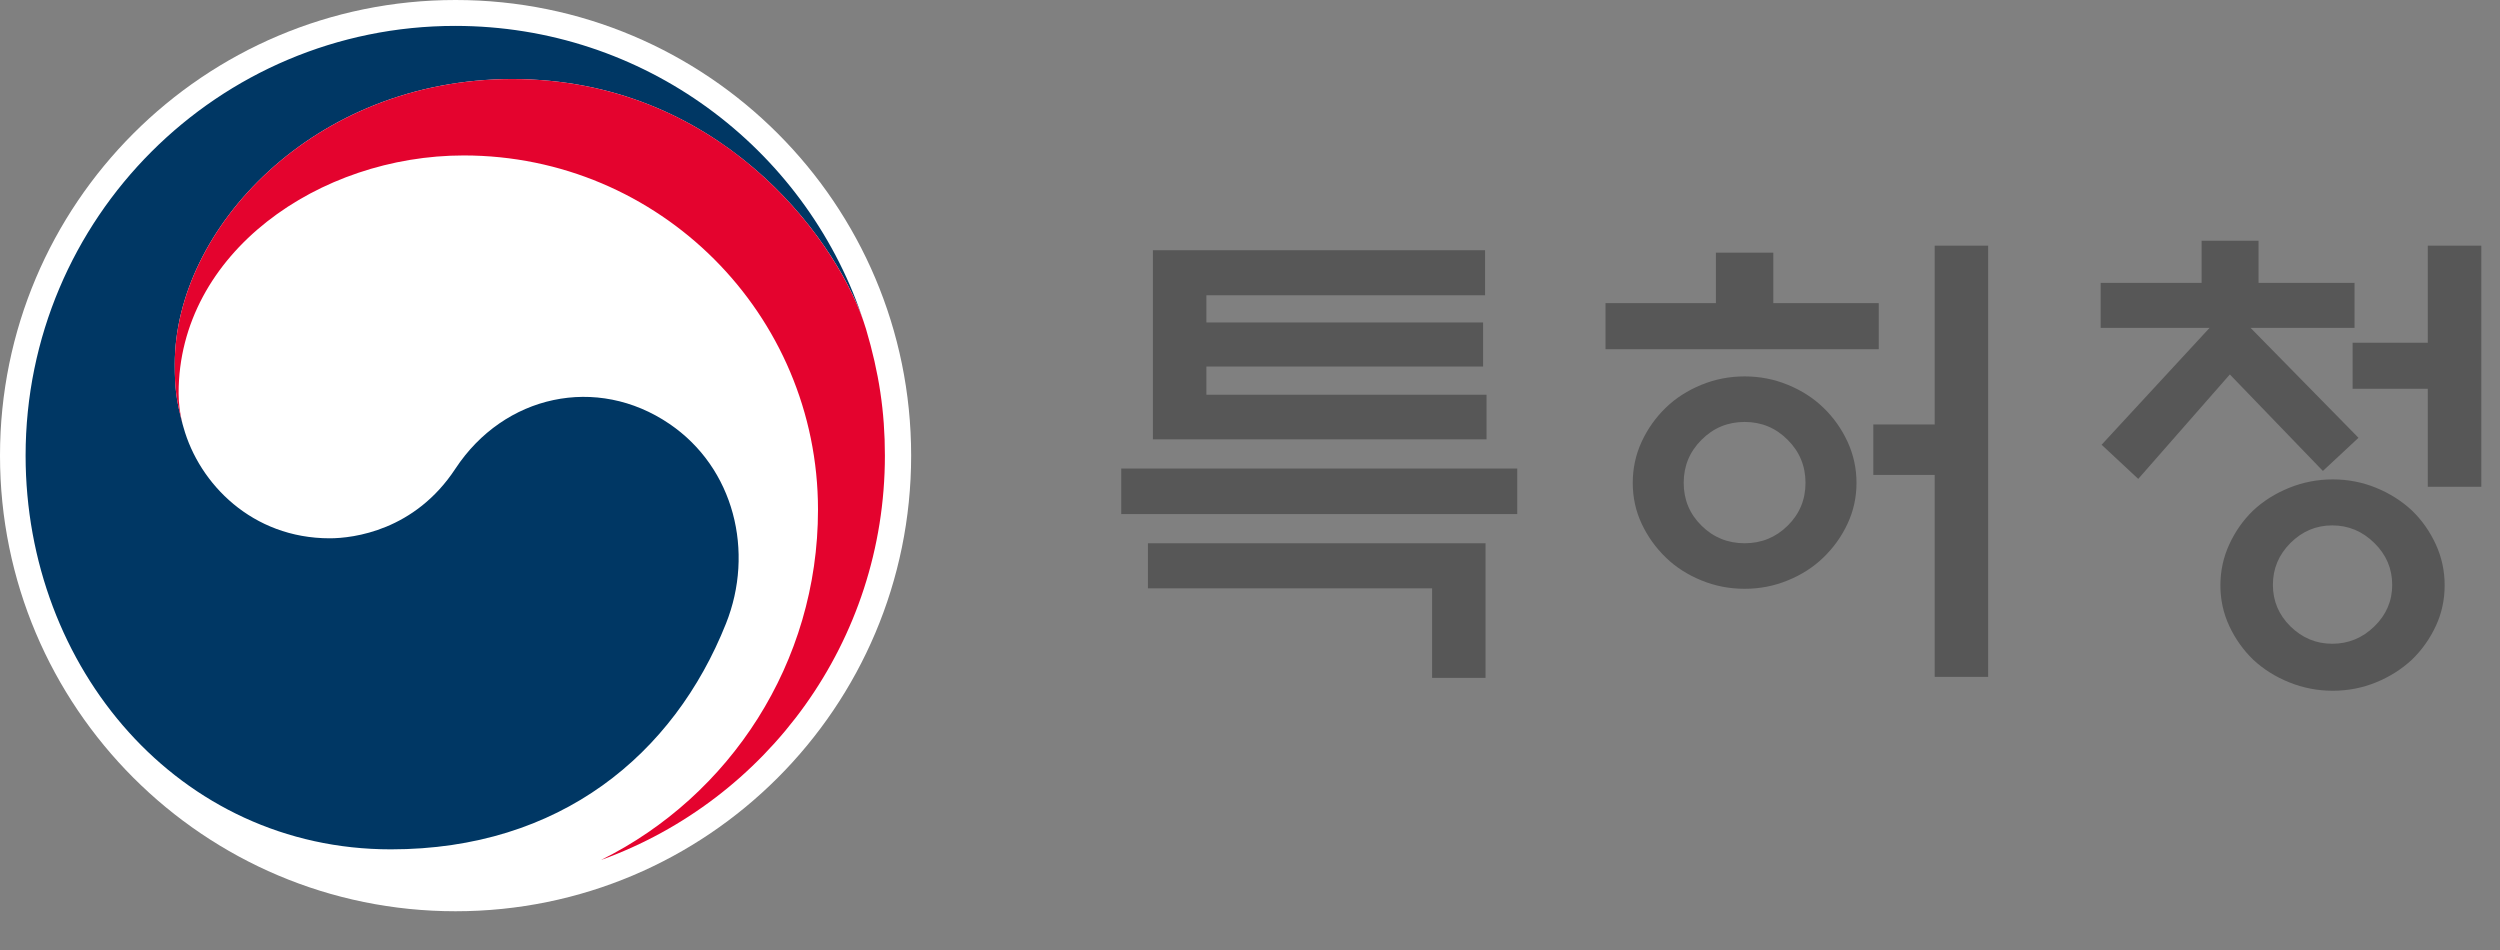
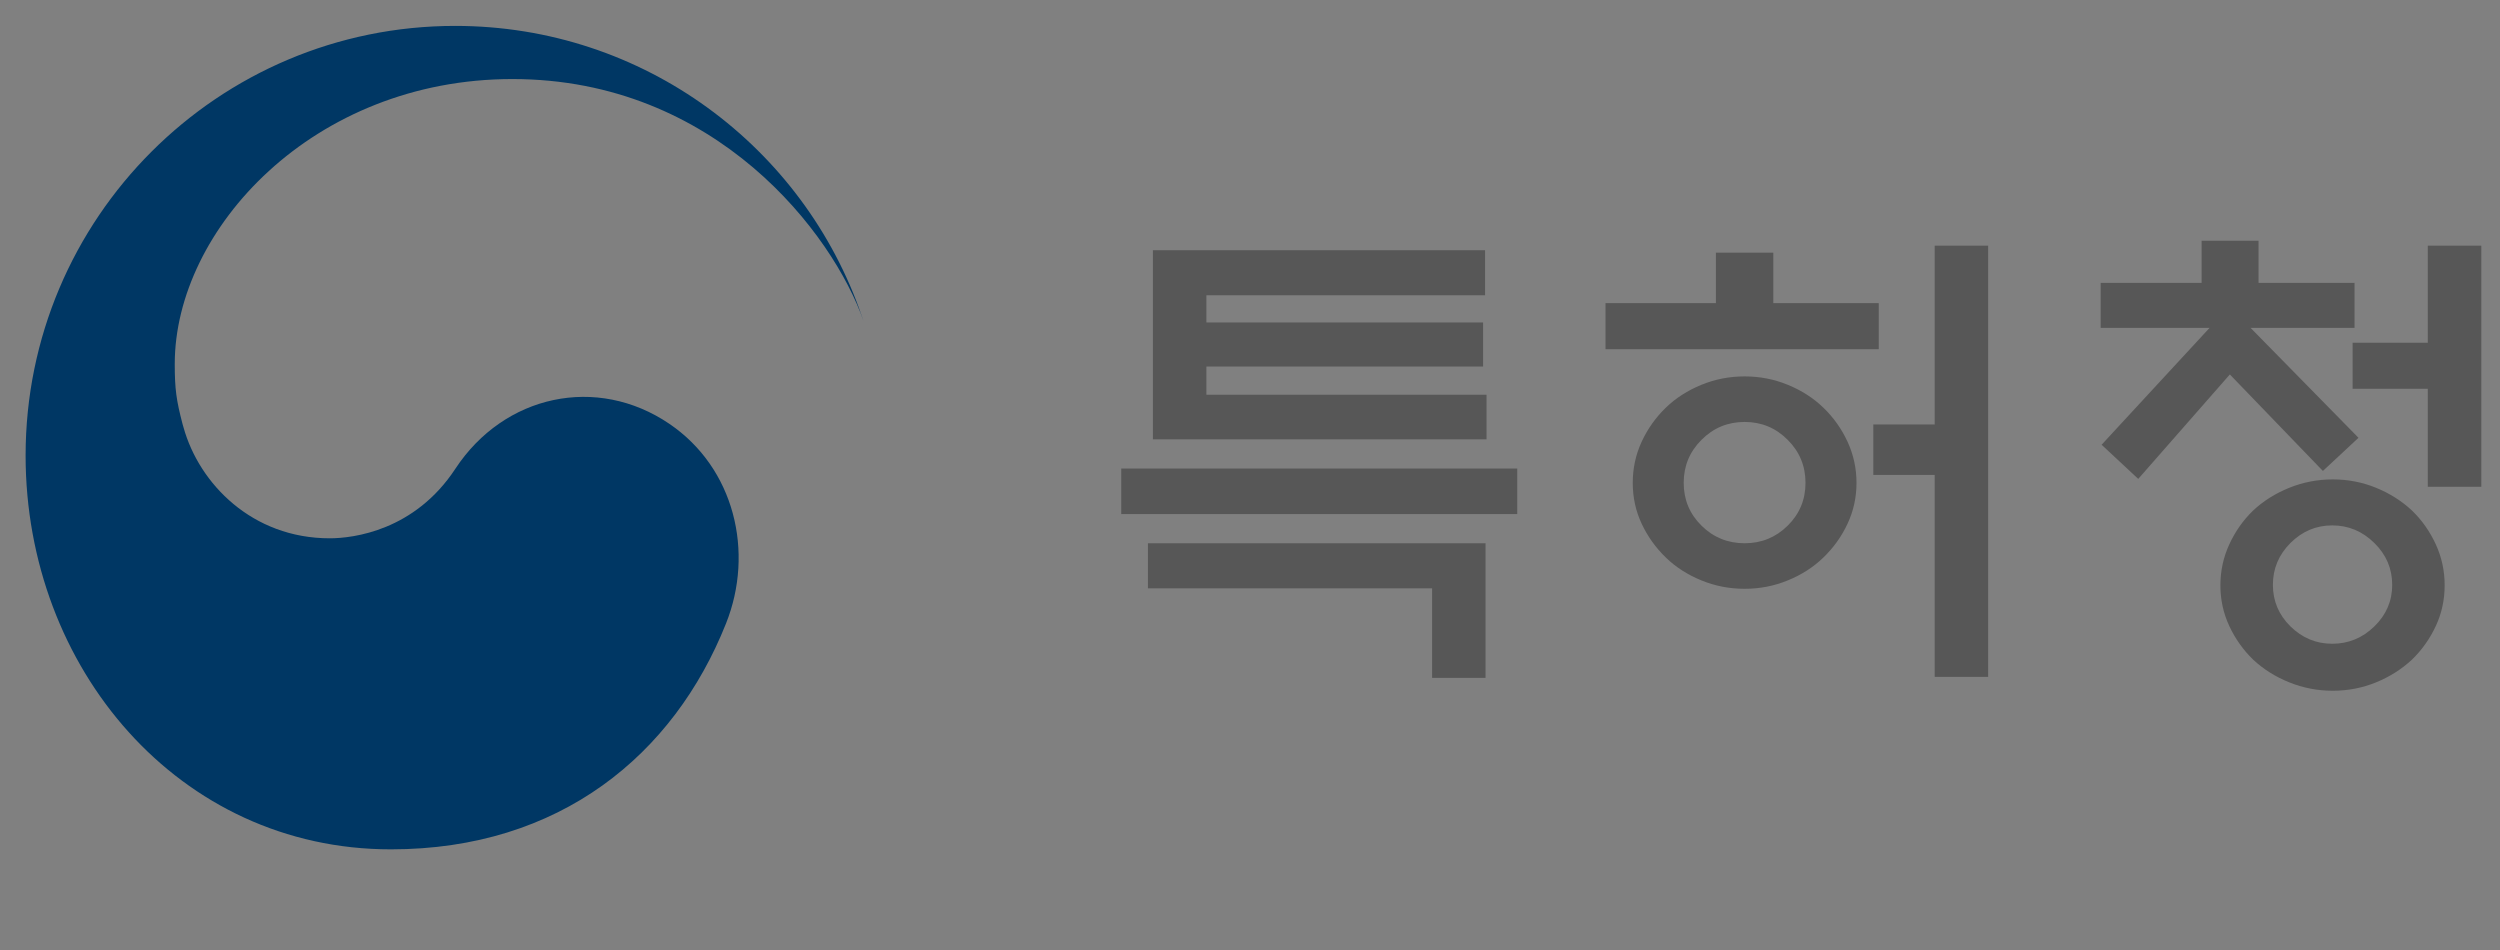
<svg xmlns="http://www.w3.org/2000/svg" width="50" height="19" viewBox="0 0 50 19" fill="none">
  <rect x="0" y="0" width="50" height="19" fill="#808080" stroke="none" />
-   <path d="M18.223 9.112C18.223 14.145 14.143 18.225 9.111 18.225C4.079 18.225 0 14.145 0 9.112C0 4.08 4.079 0 9.111 0C14.143 0 18.223 4.08 18.223 9.112Z" fill="white" />
  <path d="M13.388 8.477C11.939 7.492 10.083 7.893 9.108 9.374C8.296 10.612 7.068 10.766 6.595 10.766C5.043 10.766 3.984 9.675 3.67 8.547C3.67 8.547 3.654 8.49 3.65 8.477C3.527 8.006 3.495 7.782 3.495 7.281C3.495 4.585 6.264 1.581 10.248 1.581C14.329 1.581 16.665 4.688 17.269 6.416C17.258 6.385 17.247 6.355 17.237 6.324C16.079 2.946 12.877 0.518 9.104 0.518C4.36 0.518 0.512 4.364 0.512 9.112C0.512 13.355 3.572 16.987 7.818 16.987C11.202 16.987 13.477 15.089 14.519 12.473C15.092 11.041 14.688 9.36 13.388 8.477Z" fill="#003764" />
-   <path d="M17.321 6.583C16.818 4.897 14.467 1.581 10.248 1.581C6.264 1.581 3.495 4.585 3.495 7.281C3.495 7.782 3.526 8.006 3.65 8.477C3.598 8.271 3.572 8.065 3.572 7.864C3.572 5.055 6.384 3.109 9.274 3.109C13.188 3.109 16.36 6.282 16.36 10.195C16.36 13.262 14.595 15.919 12.031 17.194V17.196C15.337 15.999 17.698 12.831 17.698 9.112C17.698 8.232 17.58 7.456 17.321 6.583Z" fill="#E4032E" />
  <path d="M22.425 9.37H30.345V10.281H22.425V9.37ZM22.959 10.865H29.711V13.558H28.642V11.766H22.959V10.865ZM23.058 8.786V5.004H29.701V5.905H24.128V6.449H29.662V7.33H24.128V7.895H29.731V8.786H23.058V8.786ZM37.575 6.063V6.984H32.11V6.063H34.318V5.053H35.466V6.063H37.575ZM37.13 9.657C37.13 9.948 37.07 10.22 36.951 10.474C36.833 10.728 36.671 10.954 36.466 11.152C36.268 11.344 36.032 11.495 35.758 11.607C35.484 11.72 35.196 11.776 34.892 11.776C34.589 11.776 34.3 11.72 34.026 11.607C33.752 11.495 33.516 11.344 33.318 11.152C33.113 10.954 32.952 10.728 32.833 10.474C32.714 10.22 32.655 9.948 32.655 9.657C32.655 9.367 32.714 9.093 32.833 8.835C32.952 8.578 33.113 8.35 33.318 8.152C33.516 7.961 33.752 7.809 34.026 7.697C34.3 7.584 34.589 7.528 34.892 7.528C35.196 7.528 35.484 7.584 35.758 7.697C36.032 7.809 36.268 7.961 36.466 8.152C36.671 8.35 36.833 8.578 36.951 8.835C37.07 9.093 37.13 9.367 37.13 9.657ZM36.11 9.657C36.11 9.32 35.991 9.033 35.753 8.796C35.516 8.558 35.229 8.439 34.892 8.439C34.556 8.439 34.268 8.558 34.031 8.796C33.793 9.033 33.674 9.32 33.674 9.657C33.674 9.994 33.793 10.279 34.031 10.514C34.268 10.748 34.556 10.865 34.892 10.865C35.229 10.865 35.516 10.748 35.753 10.514C35.991 10.279 36.11 9.994 36.11 9.657ZM38.694 4.914H39.763V13.538H38.694V9.499H37.466V8.489H38.694V4.914ZM42.013 6.558V5.657H44.032V4.815H45.171V5.657H47.091V6.558H45.012L47.17 8.756L46.458 9.419L44.597 7.489L42.765 9.578L42.032 8.895L44.191 6.558H42.013V6.558ZM48.893 11.707C48.893 11.997 48.834 12.269 48.715 12.523C48.596 12.777 48.438 13 48.24 13.192C48.035 13.383 47.796 13.535 47.522 13.647C47.248 13.759 46.959 13.815 46.656 13.815C46.352 13.815 46.062 13.759 45.785 13.647C45.507 13.535 45.266 13.383 45.062 13.192C44.864 13 44.706 12.777 44.587 12.523C44.468 12.269 44.408 11.997 44.408 11.707C44.408 11.416 44.468 11.142 44.587 10.885C44.706 10.627 44.864 10.403 45.062 10.211C45.266 10.02 45.507 9.868 45.785 9.756C46.062 9.644 46.352 9.588 46.656 9.588C46.959 9.588 47.248 9.644 47.522 9.756C47.796 9.868 48.035 10.02 48.24 10.211C48.438 10.403 48.596 10.627 48.715 10.885C48.834 11.142 48.893 11.416 48.893 11.707ZM47.844 11.697C47.844 11.373 47.725 11.094 47.487 10.86C47.25 10.626 46.969 10.508 46.646 10.508C46.322 10.508 46.044 10.626 45.809 10.86C45.575 11.094 45.458 11.373 45.458 11.697C45.458 12.02 45.575 12.297 45.809 12.528C46.044 12.759 46.322 12.875 46.646 12.875C46.969 12.875 47.25 12.759 47.487 12.528C47.725 12.297 47.844 12.02 47.844 11.697ZM48.556 9.736V7.776H47.052V6.855H48.556V4.914H49.626V9.736H48.556Z" fill="#575757" />
</svg>